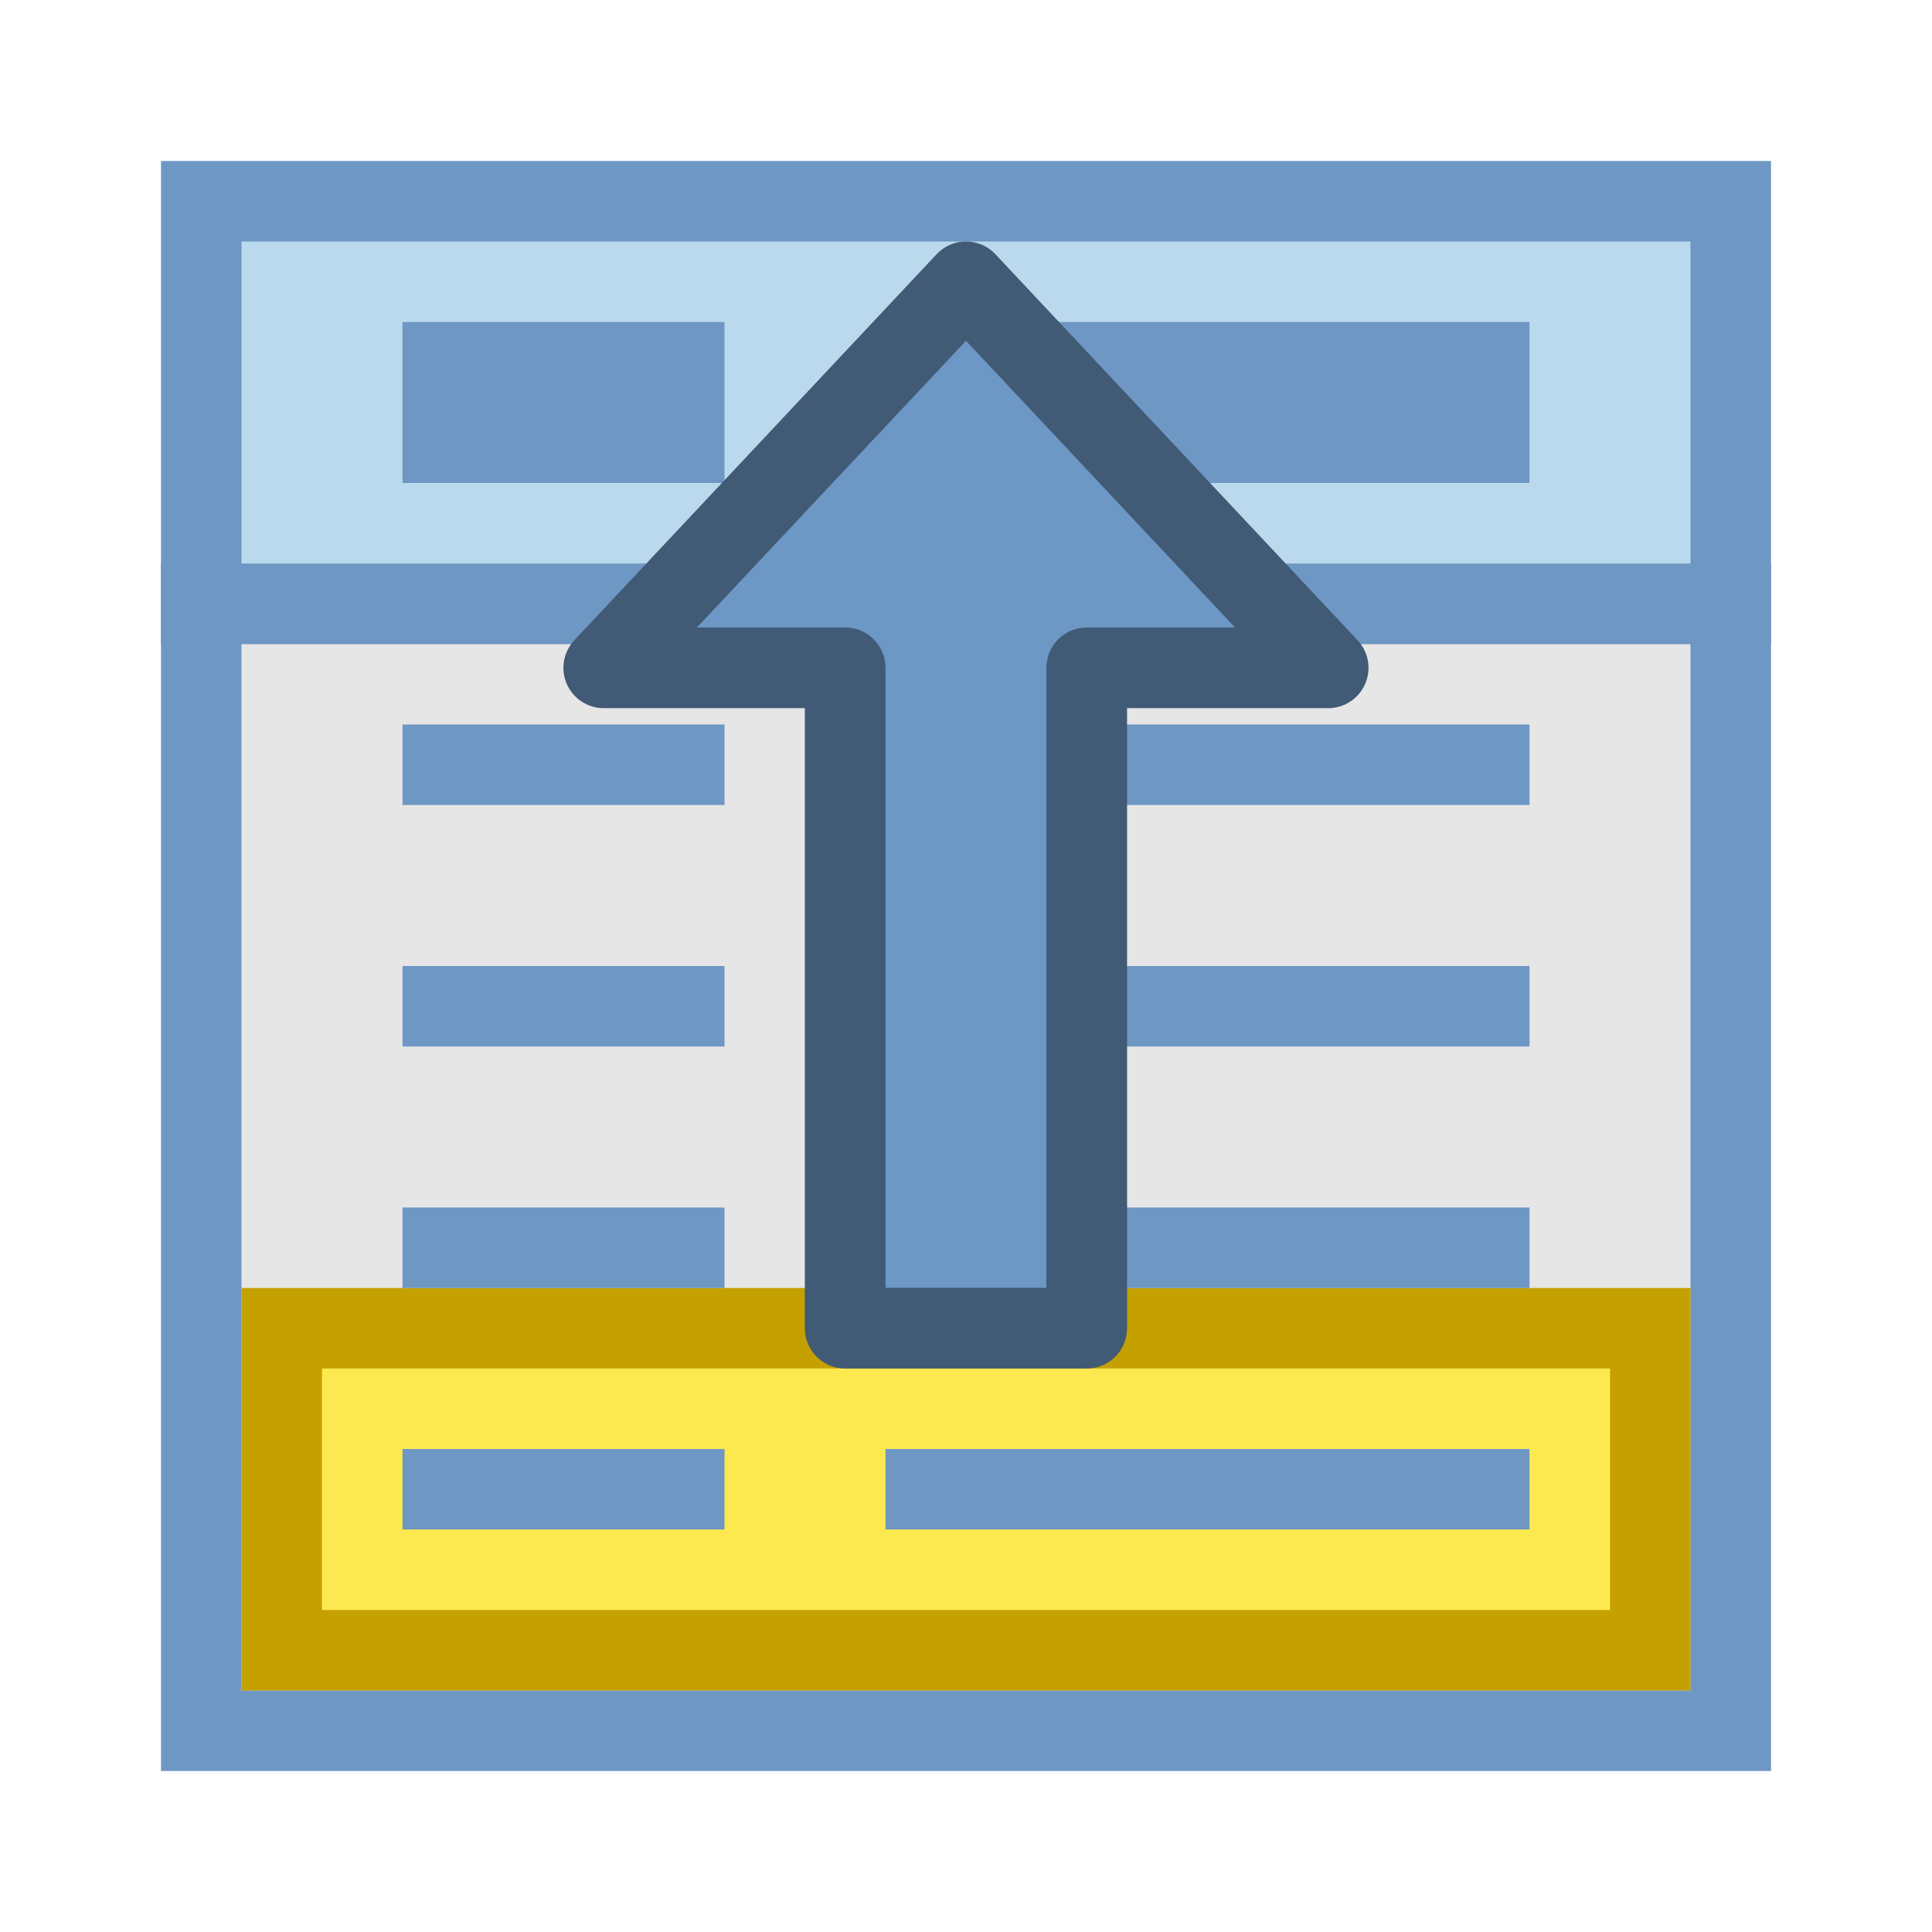
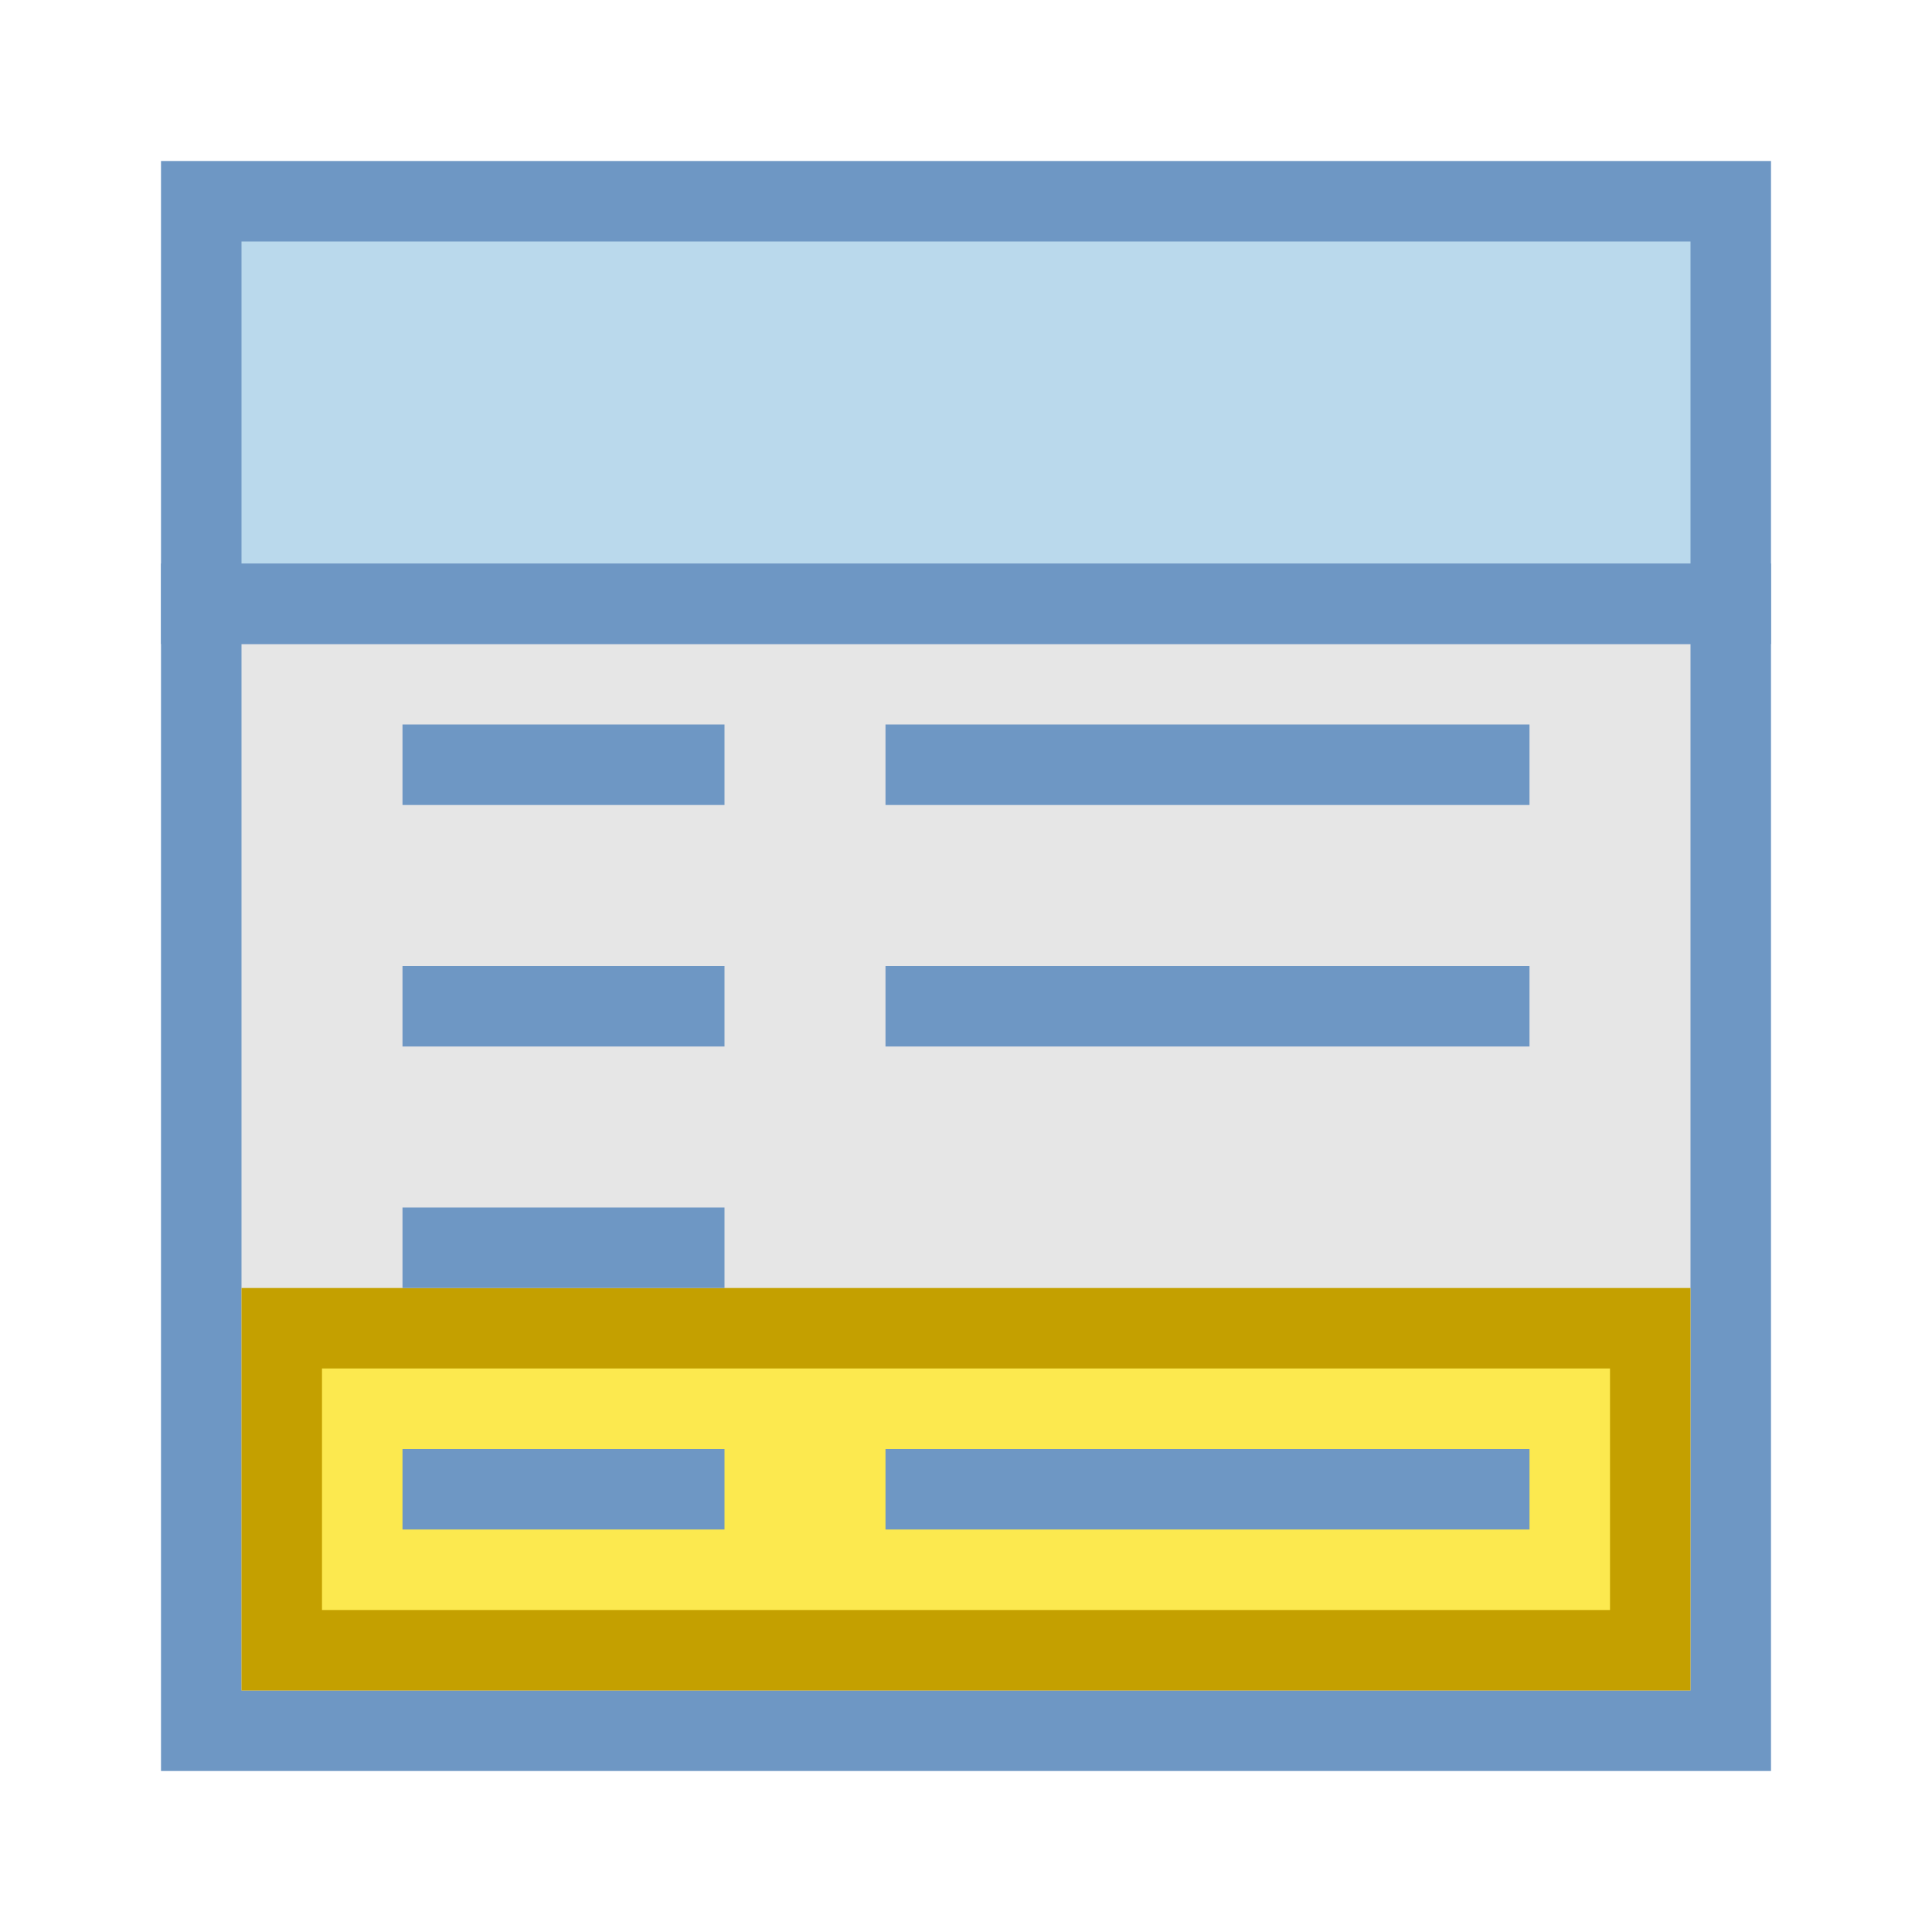
<svg xmlns="http://www.w3.org/2000/svg" height="24" viewBox="0 0 24 24" width="24">
  <g transform="translate(0 -8)">
    <path d="m2.5 15.5h19v14h-19z" fill="#e6e6e6" stroke="#6e97c4" />
    <path d="m2.5 10.5h19v5h-19z" fill="#bad9ec" stroke="#6e97c4" />
-     <path d="m5 13h4" fill="none" stroke="#6e97c4" stroke-width="2" />
-     <path d="m11 13h8" fill="none" stroke="#6e97c4" stroke-width="2" />
    <path d="m3.5 24.5h17v4h-17z" fill="#fce94f" fill-rule="evenodd" stroke="#c4a000" stroke-linecap="round" />
    <g stroke="#6e97c4">
      <path d="m5 17.5h4" fill="none" />
      <path d="m11 17.5h8" fill="none" />
      <path d="m5 20.5h4" fill="none" />
      <path d="m11 20.5h8" fill="none" />
      <path d="m5 23.5h4" fill="none" />
-       <path d="m11 23.5h8" fill="none" />
      <path d="m5 26.5h4" fill="none" />
      <path d="m11 26.5h8" fill="none" />
    </g>
-     <path d="m12 11.501 4.499 4.795h-2.999v8.203h-3.001v-8.203h-2.999z" style="fill:#6d97c4;fill-rule:evenodd;stroke:#415a75;stroke-width:1.002;stroke-linecap:round;stroke-linejoin:round" />
  </g>
</svg>